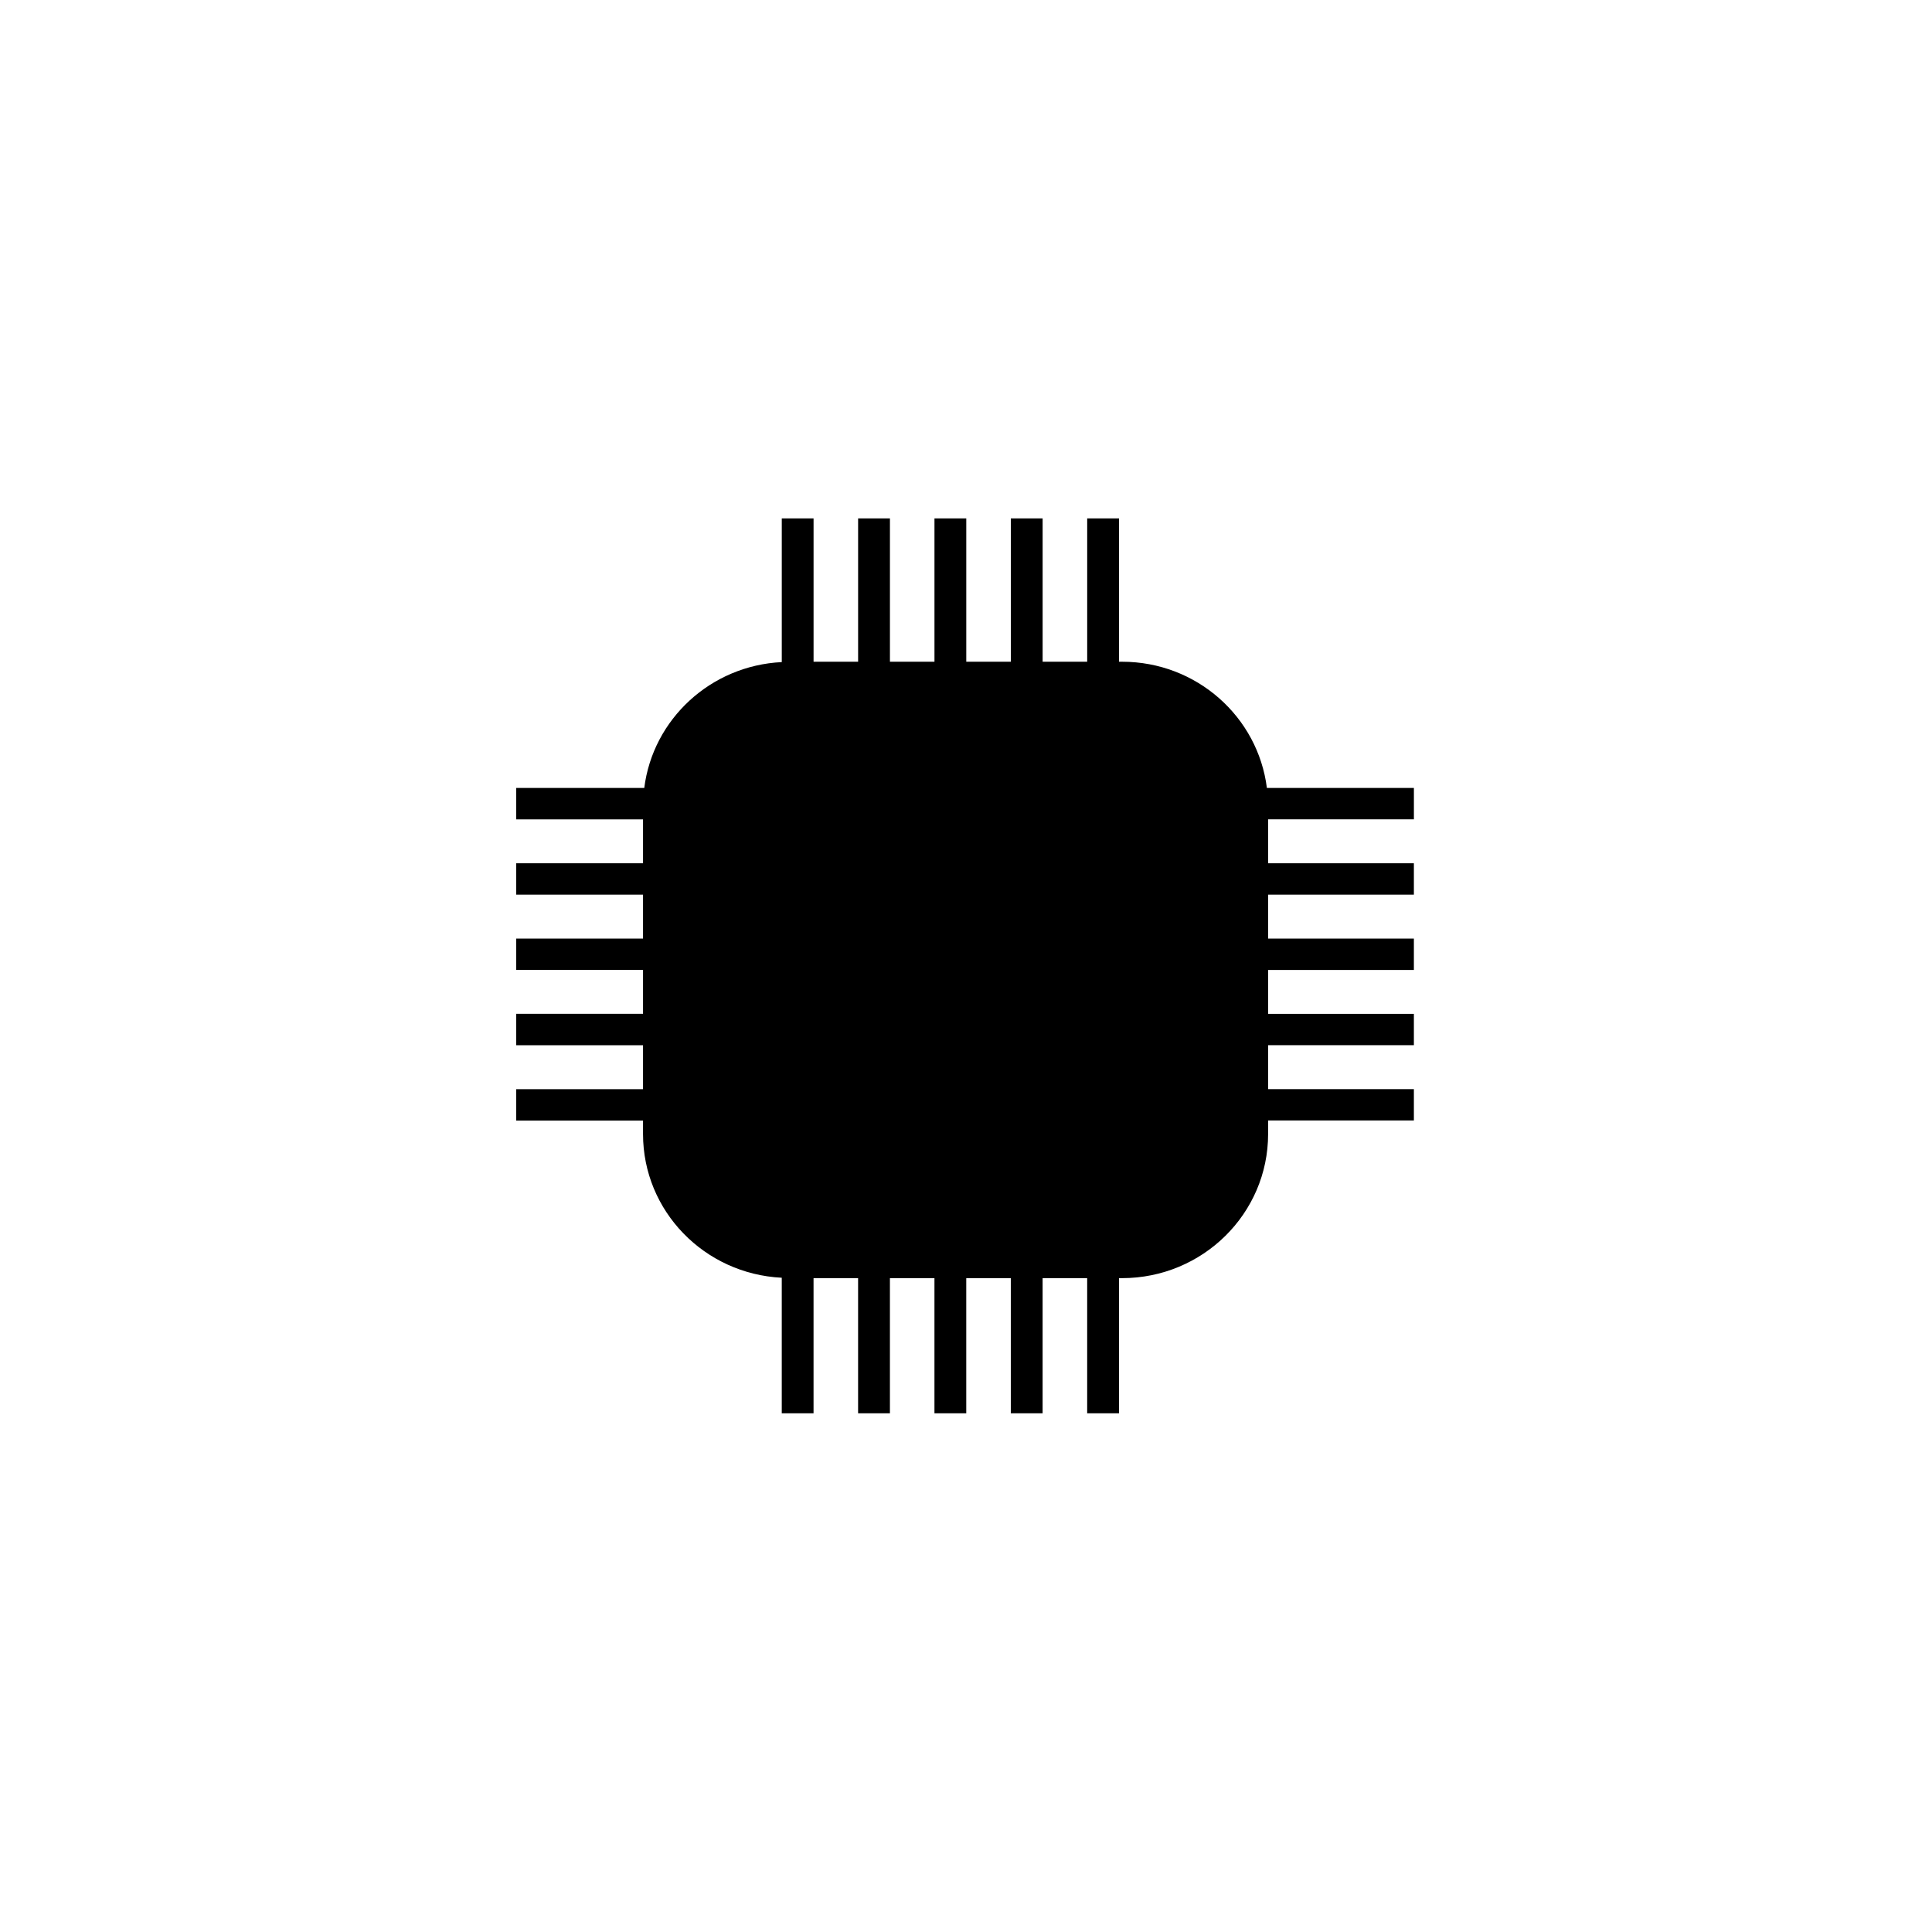
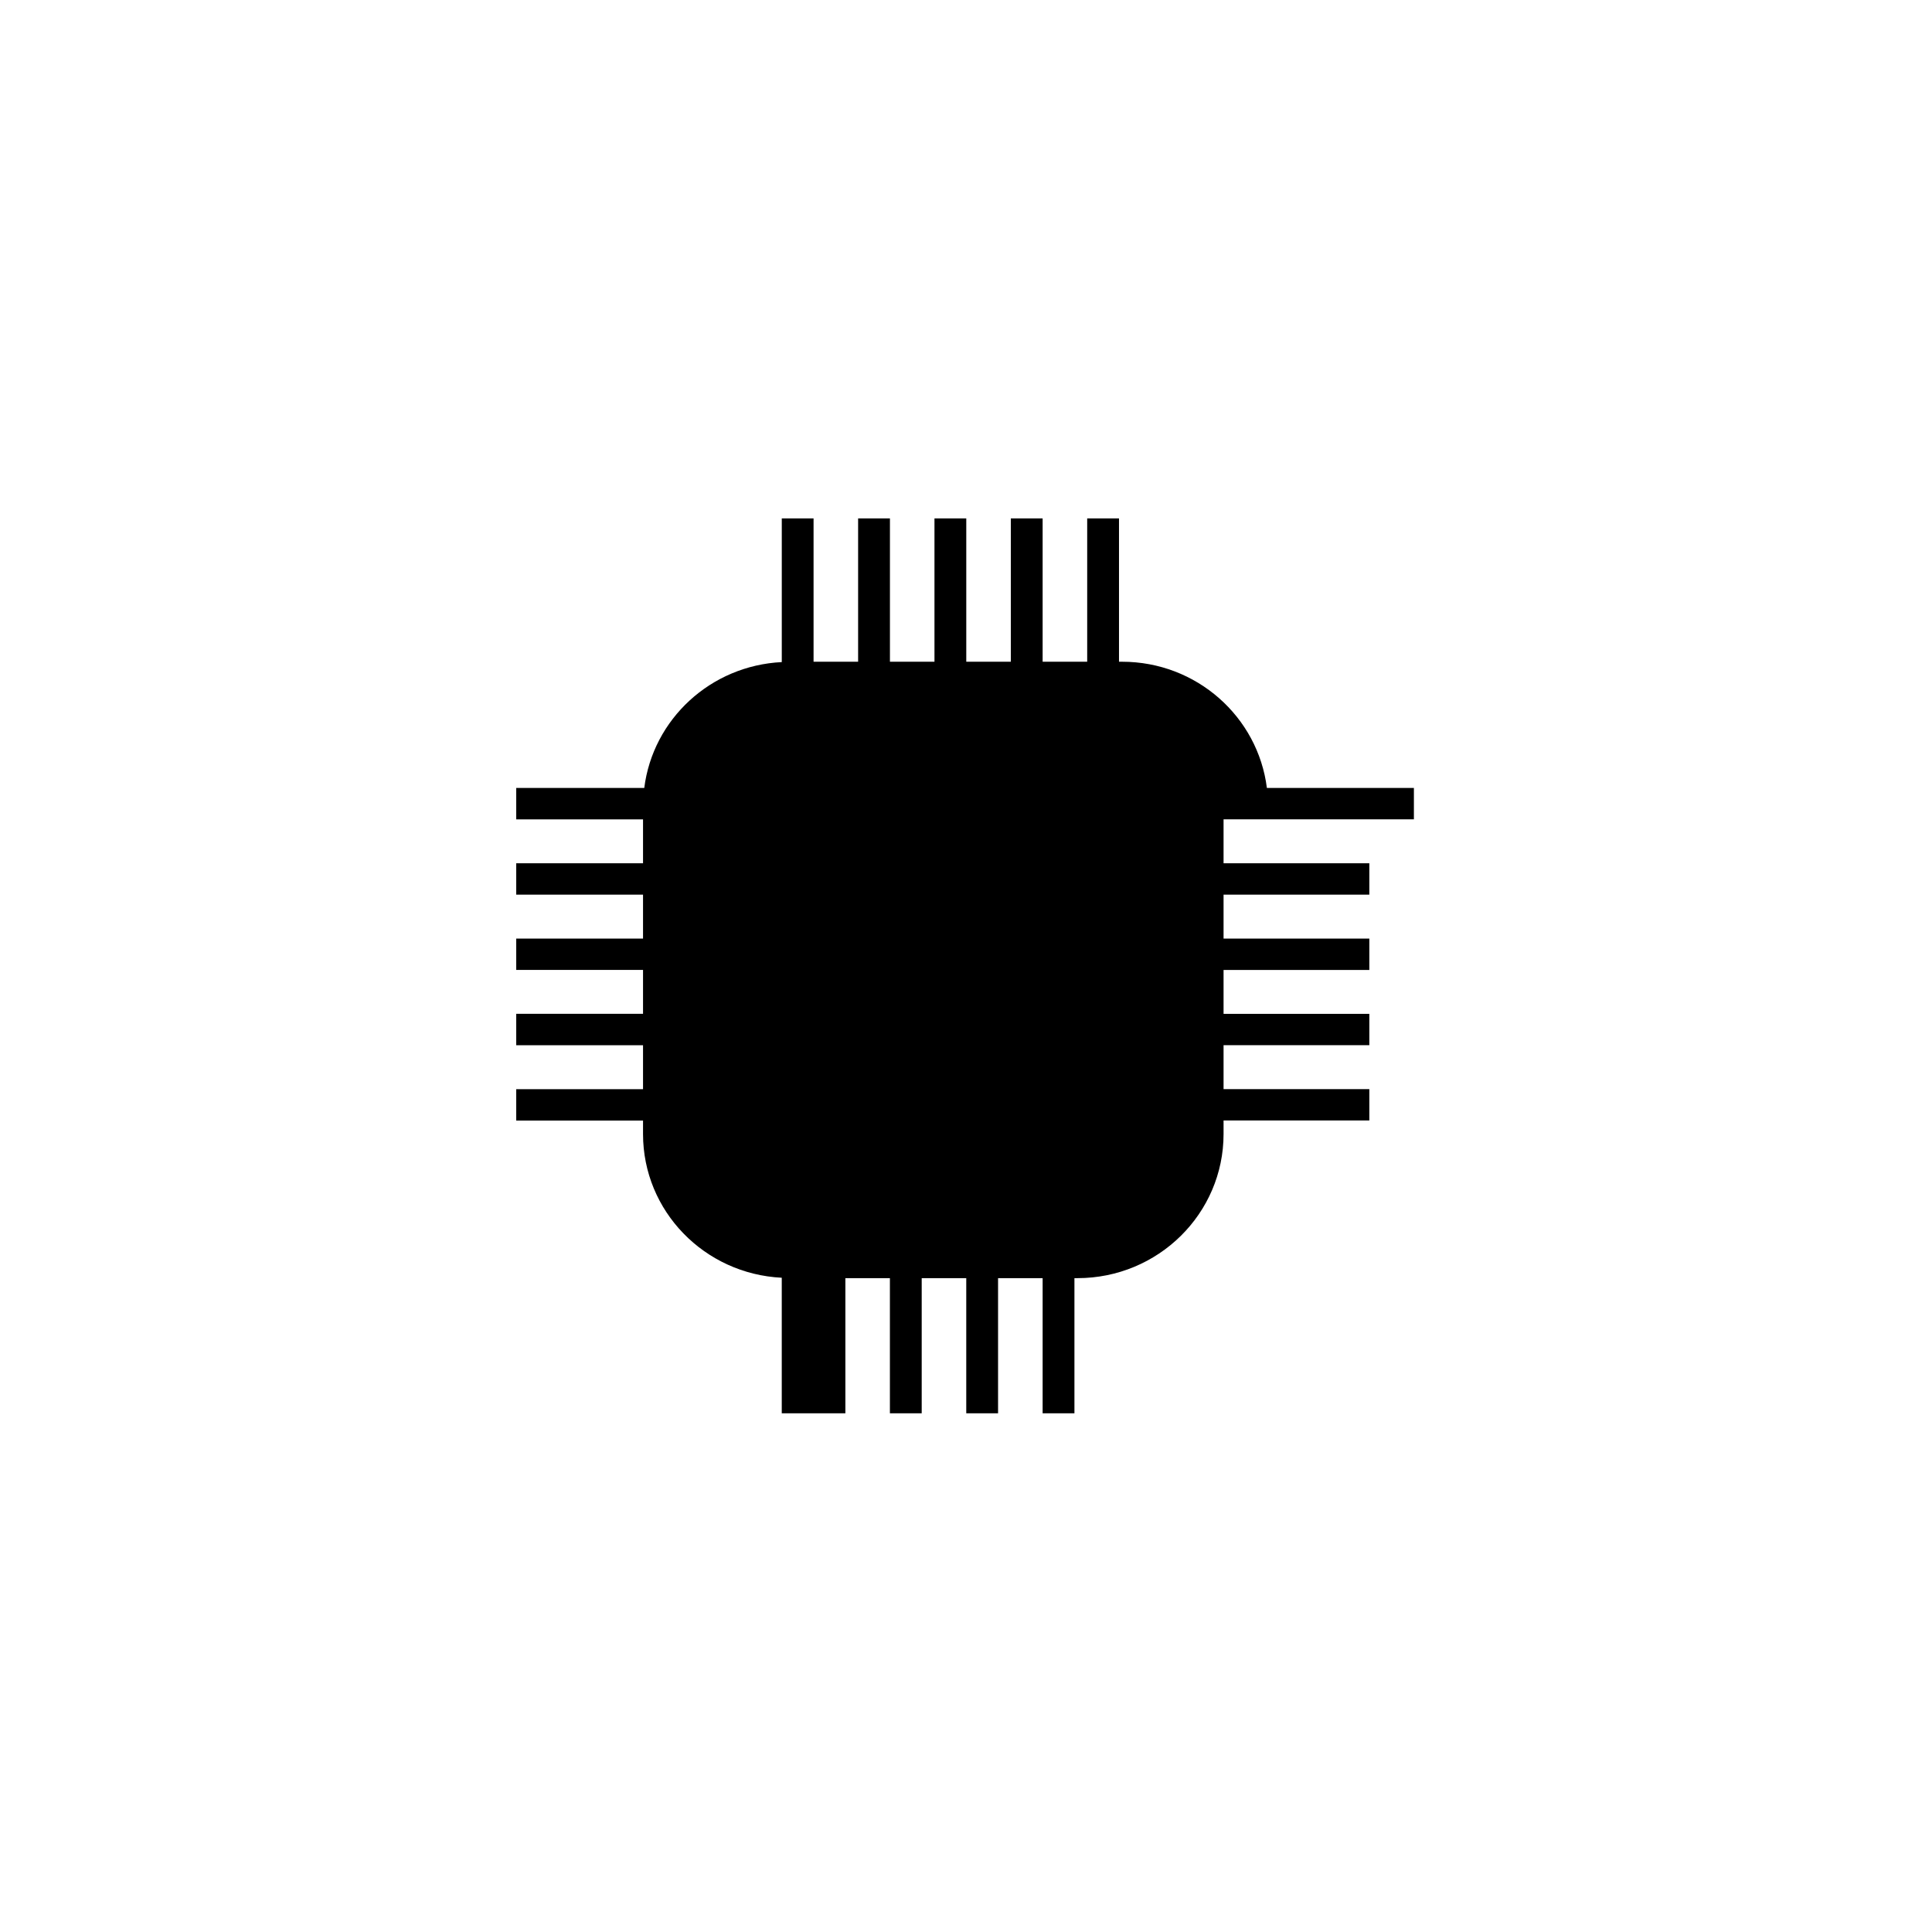
<svg xmlns="http://www.w3.org/2000/svg" width="500" height="500" viewBox="0 0 500 500">
  <g transform="translate(133.598,134.165)translate(116.151,115.789)rotate(0)translate(-116.151,-115.789) scale(4.929,4.929)" opacity="1">
    <defs class="defs" />
-     <path transform="translate(-1.433,-1.506)" d="M48.566,17.305v-1.646h-7.719c-0.469,-3.736 -3.691,-6.628 -7.605,-6.628h-0.16v-7.525h-1.67v7.524h-2.34v-7.524h-1.67v7.524h-2.339v-7.524h-1.67v7.524h-2.338v-7.524h-1.671v7.524h-2.339v-7.524h-1.669v7.544c-3.737,0.184 -6.767,2.999 -7.22,6.608h-6.723v1.649h6.658v2.305h-6.658v1.649h6.658v2.305h-6.658v1.646h6.658v2.306h-6.658v1.648h6.658v2.307h-6.658v1.648h6.658v0.709c0,4.051 3.228,7.346 7.284,7.545v7.117h1.669v-7.096h2.339v7.096h1.671v-7.096h2.338v7.096h1.67v-7.096h2.339v7.096h1.67v-7.096h2.34v7.096h1.67v-7.096h0.16c4.236,0 7.67,-3.391 7.67,-7.566v-0.713h7.654v-1.645h-7.654v-2.307h7.654v-1.645h-7.654v-2.306h7.654v-1.646h-7.654v-2.308h7.654v-1.646h-7.654v-2.308h7.655z" fill="#000000" class="fill c1" />
+     <path transform="translate(-1.433,-1.506)" d="M48.566,17.305v-1.646h-7.719c-0.469,-3.736 -3.691,-6.628 -7.605,-6.628h-0.16v-7.525h-1.67v7.524h-2.34v-7.524h-1.67v7.524h-2.339v-7.524h-1.67v7.524h-2.338v-7.524h-1.671v7.524h-2.339v-7.524h-1.669v7.544c-3.737,0.184 -6.767,2.999 -7.22,6.608h-6.723v1.649h6.658v2.305h-6.658v1.649h6.658v2.305h-6.658v1.646h6.658v2.306h-6.658v1.648h6.658v2.307h-6.658v1.648h6.658v0.709c0,4.051 3.228,7.346 7.284,7.545v7.117h1.669v-7.096v7.096h1.671v-7.096h2.338v7.096h1.67v-7.096h2.339v7.096h1.67v-7.096h2.34v7.096h1.67v-7.096h0.16c4.236,0 7.67,-3.391 7.67,-7.566v-0.713h7.654v-1.645h-7.654v-2.307h7.654v-1.645h-7.654v-2.306h7.654v-1.646h-7.654v-2.308h7.654v-1.646h-7.654v-2.308h7.655z" fill="#000000" class="fill c1" />
  </g>
</svg>